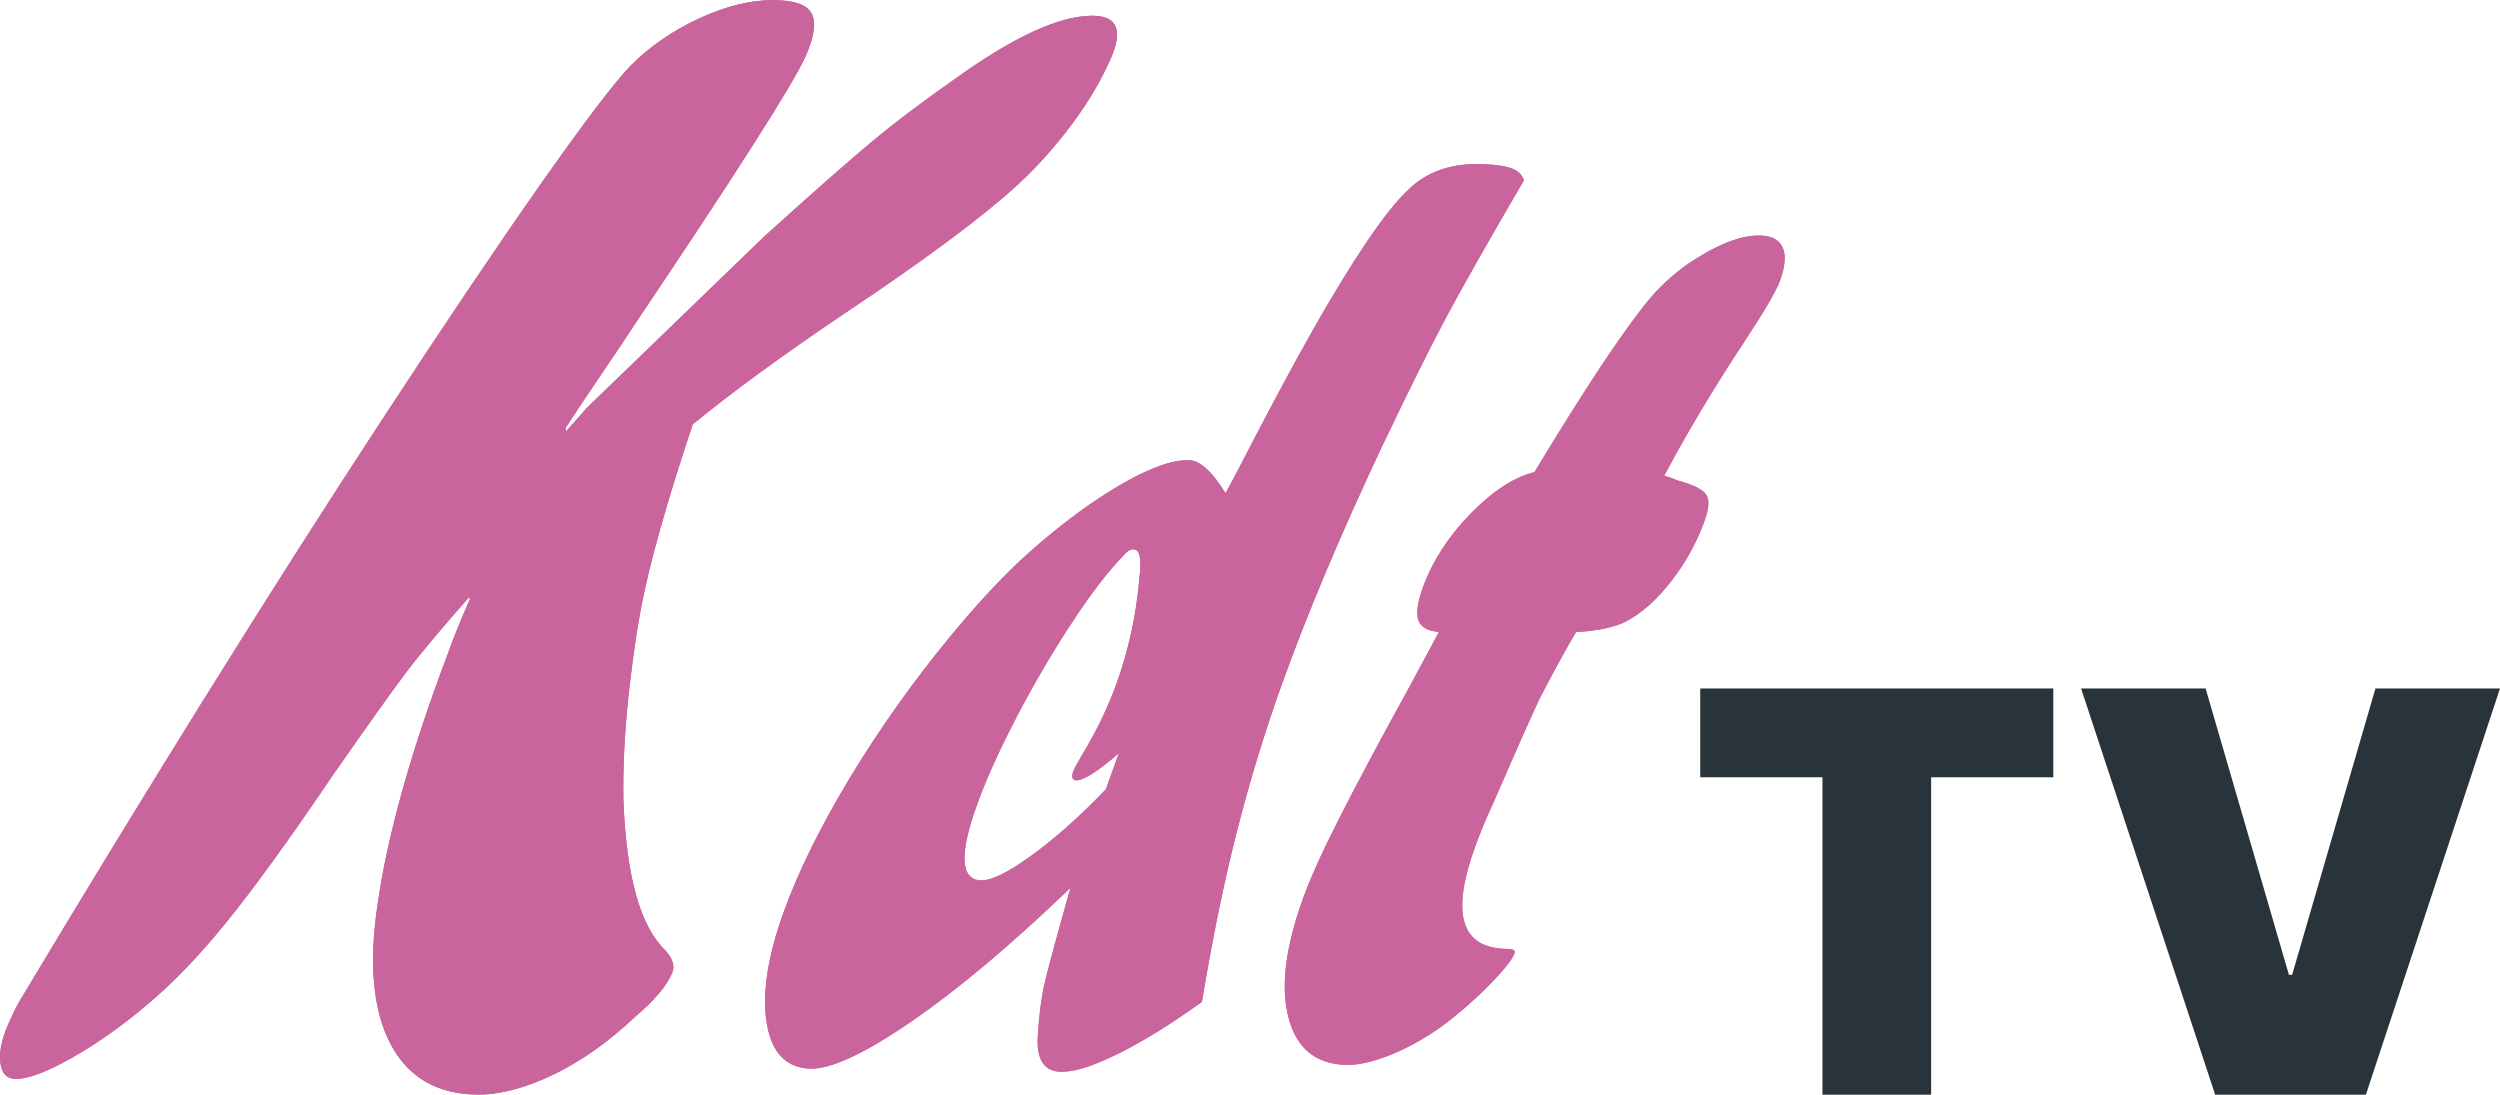
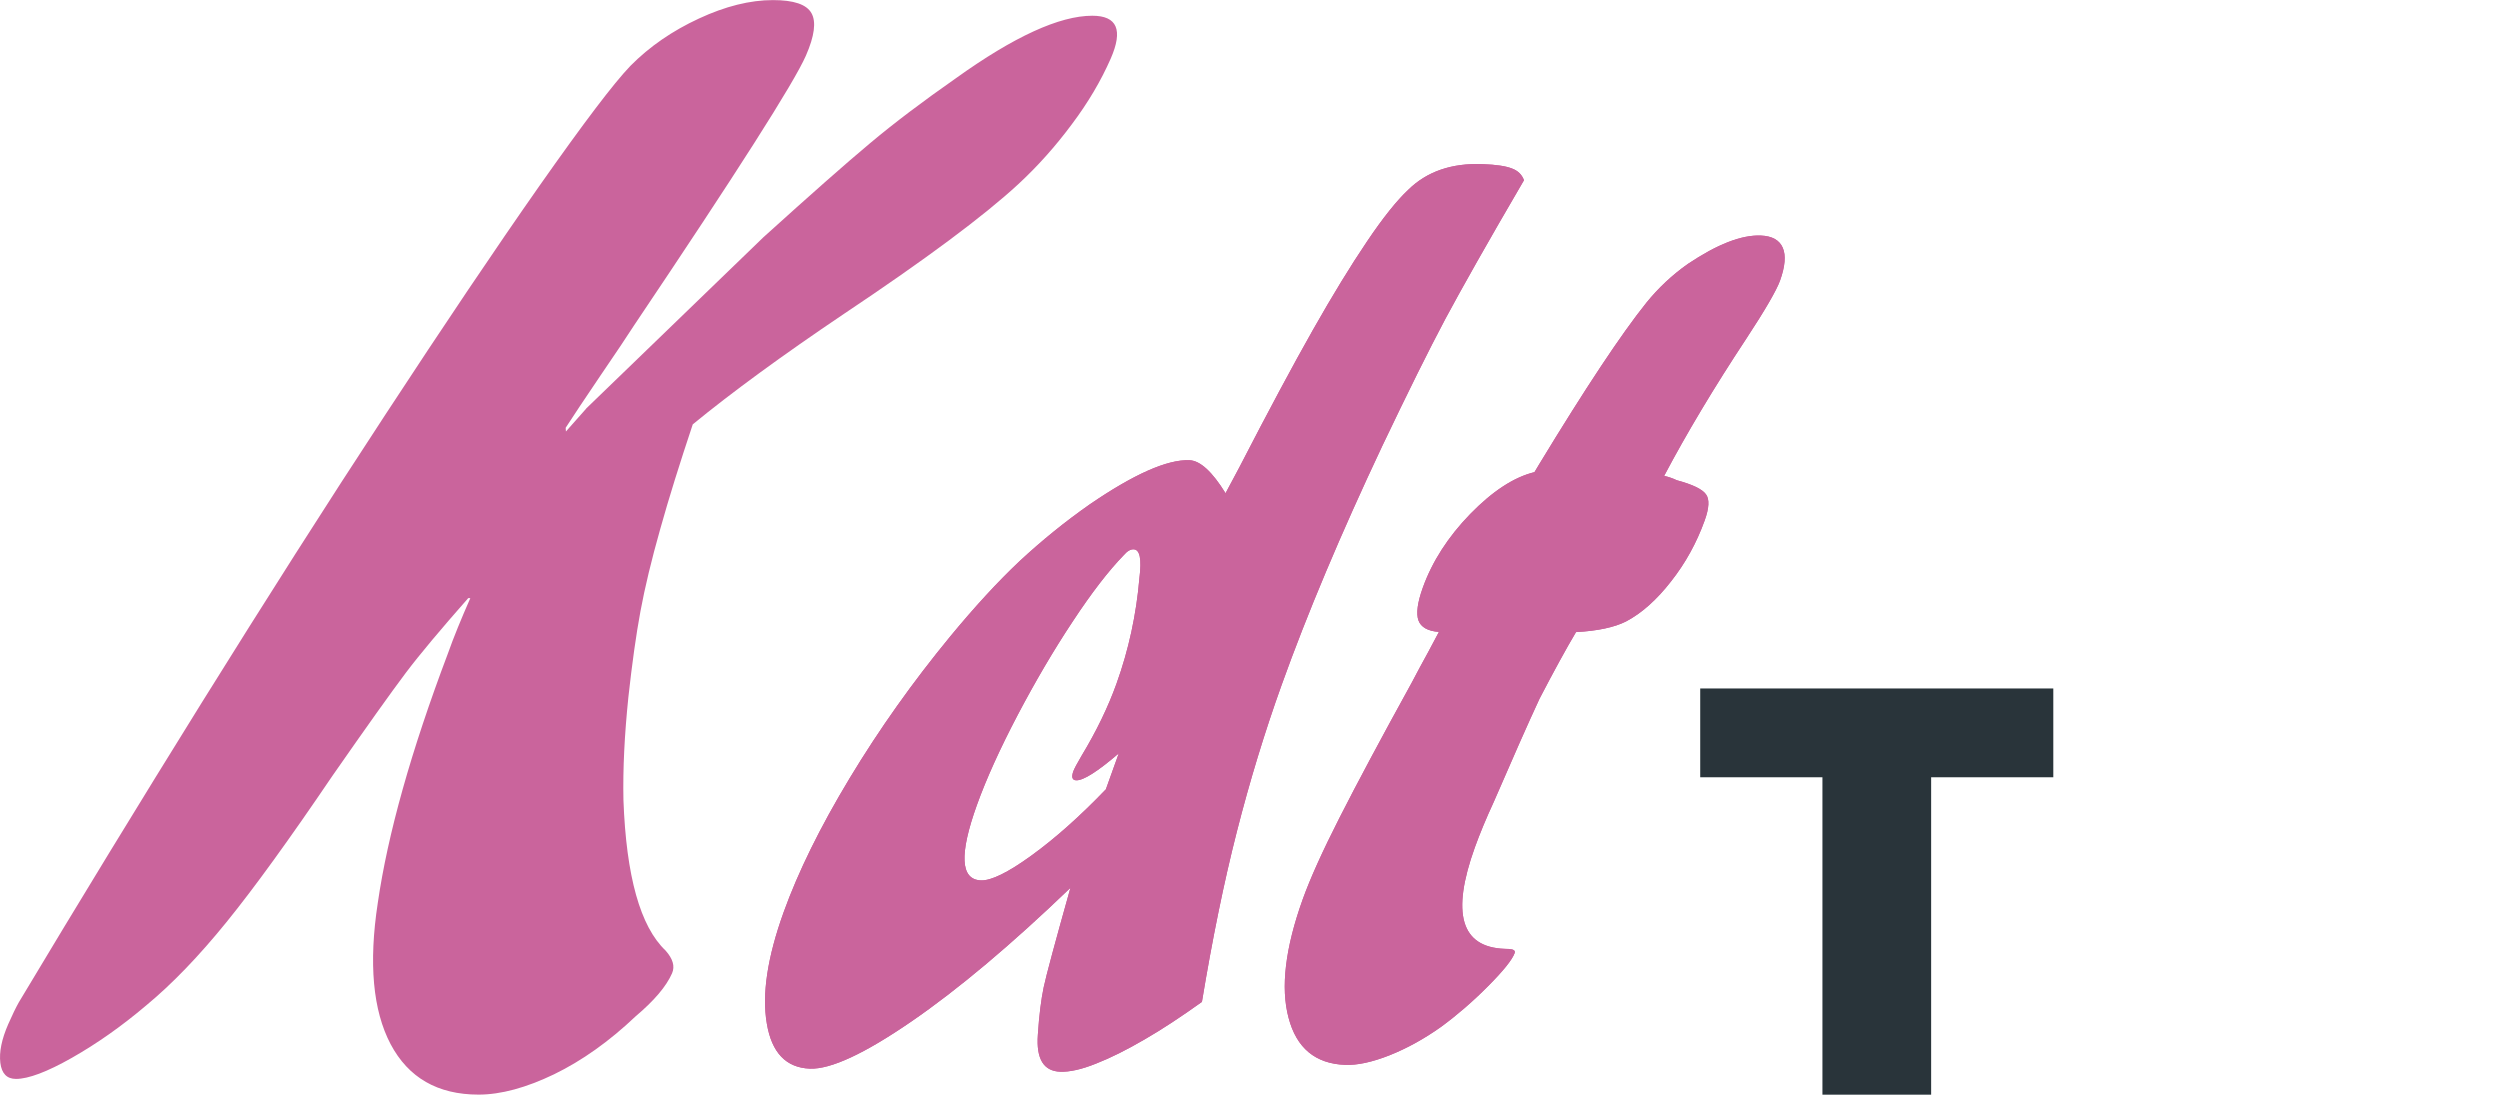
<svg xmlns="http://www.w3.org/2000/svg" id="Layer_1" viewBox="0 0 503.42 220.43">
  <defs>
    <style>.cls-1{fill:#29343a;}.cls-1,.cls-2{stroke-width:0px;}.cls-2{fill:#ca649c;}</style>
  </defs>
  <path class="cls-2" d="M118.02,82.28l35.7-34.5c9.4-8.5,16.58-14.85,21.48-18.94,4.87-4.09,10.66-8.45,17.28-13.08,11.7-8.39,20.87-12.59,27.47-12.59,5.01,0,6.25,2.85,3.7,8.66-1.94,4.41-4.53,8.83-7.85,13.24-3.28,4.41-6.83,8.39-10.73,12-6.92,6.4-18.63,15.12-35.15,26.15-12.46,8.39-22.6,15.82-30.42,22.23-2.6,7.8-4.8,14.8-6.54,21.04-1.77,6.24-3.1,11.79-3.99,16.58-.89,4.79-1.69,10.55-2.43,17.27-.78,7.54-1.13,14.48-1,20.77.56,15.34,3.38,25.46,8.48,30.3,1.48,1.67,1.92,3.17,1.31,4.58-1.16,2.64-3.58,5.49-7.33,8.66-5.33,5.06-10.8,8.94-16.43,11.68-5.6,2.69-10.68,4.09-15.2,4.09-8.23,0-14.13-3.39-17.72-10.17-3.56-6.78-4.44-16.25-2.57-28.47,2-13.78,6.66-30.46,14.1-50.15,1.18-3.34,2.71-7.05,4.53-11.19h-.42c-5.5,6.25-9.71,11.25-12.59,15.07-2.91,3.87-7.83,10.76-14.76,20.72-8.64,12.75-15.73,22.55-21.32,29.44-5.58,6.89-10.97,12.48-16.18,16.79-4.95,4.2-9.94,7.7-14.96,10.55-5.02,2.85-8.78,4.25-11.26,4.25-1.83,0-2.88-1.07-3.15-3.23-.26-2.15.25-4.73,1.59-7.8.83-1.88,1.53-3.33,2.14-4.41,11.89-19.86,24.18-39.98,36.89-60.43,12.74-20.45,25.02-39.77,36.92-57.91,11.84-18.08,22.19-33.47,31.06-46.12,8.85-12.59,14.92-20.61,18.29-24.11,3.84-3.88,8.45-7.05,13.79-9.52,5.34-2.48,10.3-3.71,14.9-3.71,4.18,0,6.77.86,7.76,2.64.97,1.72.62,4.57-1.13,8.56-2.41,5.49-13.94,23.57-34.56,54.25-1.42,2.2-3.72,5.65-6.92,10.33-3.16,4.68-5.47,8.13-6.89,10.34l.05.75,4.05-4.57Z" />
-   <path class="cls-2" d="M118.02,82.28l35.7-34.5c9.4-8.5,16.58-14.85,21.48-18.94,4.87-4.09,10.66-8.45,17.28-13.08,11.7-8.39,20.87-12.59,27.47-12.59,5.01,0,6.25,2.85,3.7,8.66-1.94,4.41-4.53,8.83-7.85,13.24-3.28,4.41-6.83,8.39-10.73,12-6.92,6.4-18.63,15.12-35.15,26.15-12.46,8.39-22.6,15.82-30.42,22.23-2.6,7.8-4.8,14.8-6.54,21.04-1.77,6.24-3.1,11.79-3.99,16.58-.89,4.79-1.69,10.55-2.43,17.27-.78,7.54-1.13,14.48-1,20.77.56,15.34,3.38,25.46,8.48,30.3,1.48,1.67,1.92,3.17,1.31,4.58-1.16,2.64-3.58,5.49-7.33,8.66-5.33,5.06-10.8,8.94-16.43,11.68-5.6,2.69-10.68,4.09-15.2,4.09-8.23,0-14.13-3.39-17.72-10.17-3.56-6.78-4.44-16.25-2.57-28.47,2-13.78,6.66-30.46,14.1-50.15,1.18-3.34,2.71-7.05,4.53-11.19h-.42c-5.5,6.25-9.71,11.25-12.59,15.07-2.91,3.87-7.83,10.76-14.76,20.72-8.64,12.75-15.73,22.55-21.32,29.44-5.58,6.89-10.97,12.48-16.18,16.79-4.95,4.2-9.94,7.7-14.96,10.55-5.02,2.85-8.78,4.25-11.26,4.25-1.83,0-2.88-1.07-3.15-3.23-.26-2.15.25-4.73,1.59-7.8.83-1.88,1.53-3.33,2.14-4.41,11.89-19.86,24.18-39.98,36.89-60.43,12.74-20.45,25.02-39.77,36.92-57.91,11.84-18.08,22.19-33.47,31.06-46.12,8.85-12.59,14.92-20.61,18.29-24.11,3.84-3.88,8.45-7.05,13.79-9.52,5.34-2.48,10.3-3.71,14.9-3.71,4.18,0,6.77.86,7.76,2.64.97,1.72.62,4.57-1.13,8.56-2.41,5.49-13.94,23.57-34.56,54.25-1.42,2.2-3.72,5.65-6.92,10.33-3.16,4.68-5.47,8.13-6.89,10.34l.05.75,4.05-4.57Z" />
  <path class="cls-2" d="M308.99,95.08l.89-1.49c9.38-15.45,16.59-26.32,21.64-32.62,2.4-2.96,5.19-5.59,8.37-7.83,5.9-3.95,10.78-5.86,14.68-5.71,2.29.09,3.77.93,4.43,2.48.66,1.55.46,3.76-.56,6.6-.7,1.93-2.96,5.86-6.84,11.76-6.45,9.77-11.96,18.97-16.49,27.55.91.21,1.75.5,2.54.88,3.2.86,5.15,1.81,5.88,2.84.74.99.64,2.77-.26,5.26-1.61,4.47-3.85,8.56-6.75,12.24-2.88,3.72-5.94,6.44-9.09,8.1-2.32,1.17-5.71,1.91-10.07,2.14-1.95,3.28-4.38,7.72-7.34,13.4-2.33,5.01-5.39,11.94-9.23,20.81-1.5,3.25-2.79,6.34-3.81,9.17-4.77,13.28-2.78,20.06,5.98,20.4l.53.02h.23c1.06.05,1.46.32,1.28.84-.48,1.33-2.27,3.57-5.37,6.68-3.08,3.1-6.22,5.81-9.44,8.17-3.43,2.44-6.91,4.35-10.41,5.74-3.53,1.39-6.49,2.01-8.9,1.92-6-.23-9.81-3.38-11.41-9.5-1.62-6.07-.66-14.05,2.86-23.85,1.51-4.21,3.99-9.69,7.42-16.44,3.43-6.75,8.26-15.8,14.51-27.14,1.05-2.01,2.18-4.1,3.4-6.32,1.19-2.22,1.88-3.5,2.09-3.93-2.25-.17-3.63-.97-4.12-2.33-.49-1.37-.2-3.58.88-6.59,1.9-5.28,5.11-10.26,9.55-14.83,4.47-4.58,8.78-7.42,12.93-8.43ZM246.79,99.31l2.73-5.12c5.88-11.4,10.84-20.66,14.83-27.7,3.98-7.03,7.6-12.95,10.9-17.83,3.25-4.84,6.04-8.3,8.32-10.44,3.76-3.69,8.75-5.41,14.99-5.17,2.76.1,4.7.4,5.9.88,1.21.44,2.02,1.25,2.42,2.36-7.25,12.4-12.51,21.73-15.83,27.92-3.31,6.23-7.53,14.74-12.71,25.6-8.35,17.71-15.1,33.74-20.25,48.09-3.41,9.5-6.42,19.35-9.03,29.58-2.62,10.26-4.94,21.67-7.03,34.27-4.16,2.97-8.02,5.53-11.57,7.57-3.57,2.08-6.8,3.7-9.74,4.85-2.95,1.19-5.37,1.71-7.24,1.64-3.34-.13-4.84-2.58-4.49-7.45.26-3.95.67-7.16,1.18-9.58.5-2.38,2.31-9.06,5.38-20-11.9,11.44-22.59,20.43-32.02,26.91-9.43,6.48-16.25,9.65-20.44,9.5-4.81-.18-7.7-3.22-8.68-9.09-1.01-5.88.12-13.32,3.38-22.39,2.92-8.12,7.35-17.14,13.29-26.98,5.96-9.88,12.7-19.37,20.24-28.54,4.95-6,9.63-11.09,14.03-15.23,4.42-4.1,9.12-7.92,14.08-11.39,8.91-6.1,15.62-9.07,20.08-8.9,2.17.08,4.6,2.31,7.27,6.64ZM222.66,159.01l2.62-7.3c-4.29,3.67-7.14,5.48-8.58,5.42-.79-.03-.98-.65-.57-1.81.19-.52.73-1.54,1.66-3.12,3.03-5.02,5.36-9.86,7.04-14.54,2.44-6.79,3.99-13.92,4.61-21.25.48-3.82.1-5.75-1.16-5.79-.62-.03-1.28.34-2,1.18-3.02,3.11-6.46,7.55-10.26,13.33-3.83,5.77-7.51,12.04-11.08,18.82-3.58,6.83-6.32,12.87-8.22,18.15-3.58,9.97-3.32,15.03.81,15.18,2.05.08,5.44-1.57,10.18-5.01,4.74-3.43,9.72-7.86,14.93-13.28Z" />
  <path class="cls-2" d="M308.99,95.08l.89-1.49c9.38-15.45,16.59-26.32,21.64-32.62,2.4-2.96,5.19-5.59,8.37-7.83,5.9-3.95,10.78-5.86,14.68-5.71,2.29.09,3.77.93,4.43,2.48.66,1.55.46,3.76-.56,6.6-.7,1.93-2.96,5.86-6.84,11.76-6.45,9.77-11.96,18.97-16.49,27.55.91.21,1.75.5,2.54.88,3.2.86,5.15,1.81,5.88,2.84.74.99.64,2.77-.26,5.26-1.61,4.47-3.85,8.56-6.75,12.24-2.88,3.72-5.94,6.44-9.09,8.1-2.32,1.17-5.71,1.91-10.07,2.14-1.95,3.28-4.38,7.72-7.34,13.4-2.33,5.01-5.39,11.94-9.23,20.81-1.5,3.25-2.79,6.34-3.81,9.17-4.77,13.28-2.78,20.06,5.98,20.4l.53.02h.23c1.06.05,1.46.32,1.28.84-.48,1.33-2.27,3.57-5.37,6.68-3.08,3.1-6.22,5.81-9.44,8.17-3.43,2.44-6.91,4.35-10.41,5.74-3.53,1.39-6.49,2.01-8.9,1.92-6-.23-9.81-3.38-11.41-9.5-1.62-6.07-.66-14.05,2.86-23.85,1.51-4.21,3.99-9.69,7.42-16.44,3.43-6.75,8.26-15.8,14.51-27.14,1.05-2.01,2.18-4.1,3.4-6.32,1.19-2.22,1.88-3.5,2.09-3.93-2.25-.17-3.63-.97-4.12-2.33-.49-1.37-.2-3.58.88-6.59,1.9-5.28,5.11-10.26,9.55-14.83,4.47-4.58,8.78-7.42,12.93-8.43ZM246.79,99.31l2.73-5.12c5.88-11.4,10.84-20.66,14.83-27.7,3.98-7.03,7.6-12.95,10.9-17.83,3.25-4.84,6.04-8.3,8.32-10.44,3.76-3.69,8.75-5.41,14.99-5.17,2.76.1,4.7.4,5.9.88,1.21.44,2.02,1.25,2.42,2.36-7.25,12.4-12.51,21.73-15.83,27.92-3.31,6.23-7.53,14.74-12.71,25.6-8.35,17.71-15.1,33.74-20.25,48.09-3.41,9.5-6.42,19.35-9.03,29.58-2.62,10.26-4.94,21.67-7.03,34.27-4.16,2.97-8.02,5.53-11.57,7.57-3.57,2.08-6.8,3.7-9.74,4.85-2.95,1.19-5.37,1.71-7.24,1.64-3.34-.13-4.84-2.58-4.49-7.45.26-3.95.67-7.16,1.18-9.58.5-2.38,2.31-9.06,5.38-20-11.9,11.44-22.59,20.43-32.02,26.91-9.43,6.48-16.25,9.65-20.44,9.5-4.81-.18-7.7-3.22-8.68-9.09-1.01-5.88.12-13.32,3.38-22.39,2.92-8.12,7.35-17.14,13.29-26.98,5.96-9.88,12.7-19.37,20.24-28.54,4.95-6,9.63-11.09,14.03-15.23,4.42-4.1,9.12-7.92,14.08-11.39,8.91-6.1,15.62-9.07,20.08-8.9,2.17.08,4.6,2.31,7.27,6.64ZM222.66,159.01l2.62-7.3c-4.29,3.67-7.14,5.48-8.58,5.42-.79-.03-.98-.65-.57-1.81.19-.52.73-1.54,1.66-3.12,3.03-5.02,5.36-9.86,7.04-14.54,2.44-6.79,3.99-13.92,4.61-21.25.48-3.82.1-5.75-1.16-5.79-.62-.03-1.28.34-2,1.18-3.02,3.11-6.46,7.55-10.26,13.33-3.83,5.77-7.51,12.04-11.08,18.82-3.58,6.83-6.32,12.87-8.22,18.15-3.58,9.97-3.32,15.03.81,15.18,2.05.08,5.44-1.57,10.18-5.01,4.74-3.43,9.72-7.86,14.93-13.28Z" />
  <path class="cls-1" d="M342.37,156.52v-17.89h71.1v17.89h-24.6v63.91h-21.89v-63.91h-24.6Z" />
-   <path class="cls-1" d="M444.14,138.63l16.78,57.68h.64l16.78-57.68h25.08l-27,81.8h-30.36l-27-81.8h25.08Z" />
</svg>